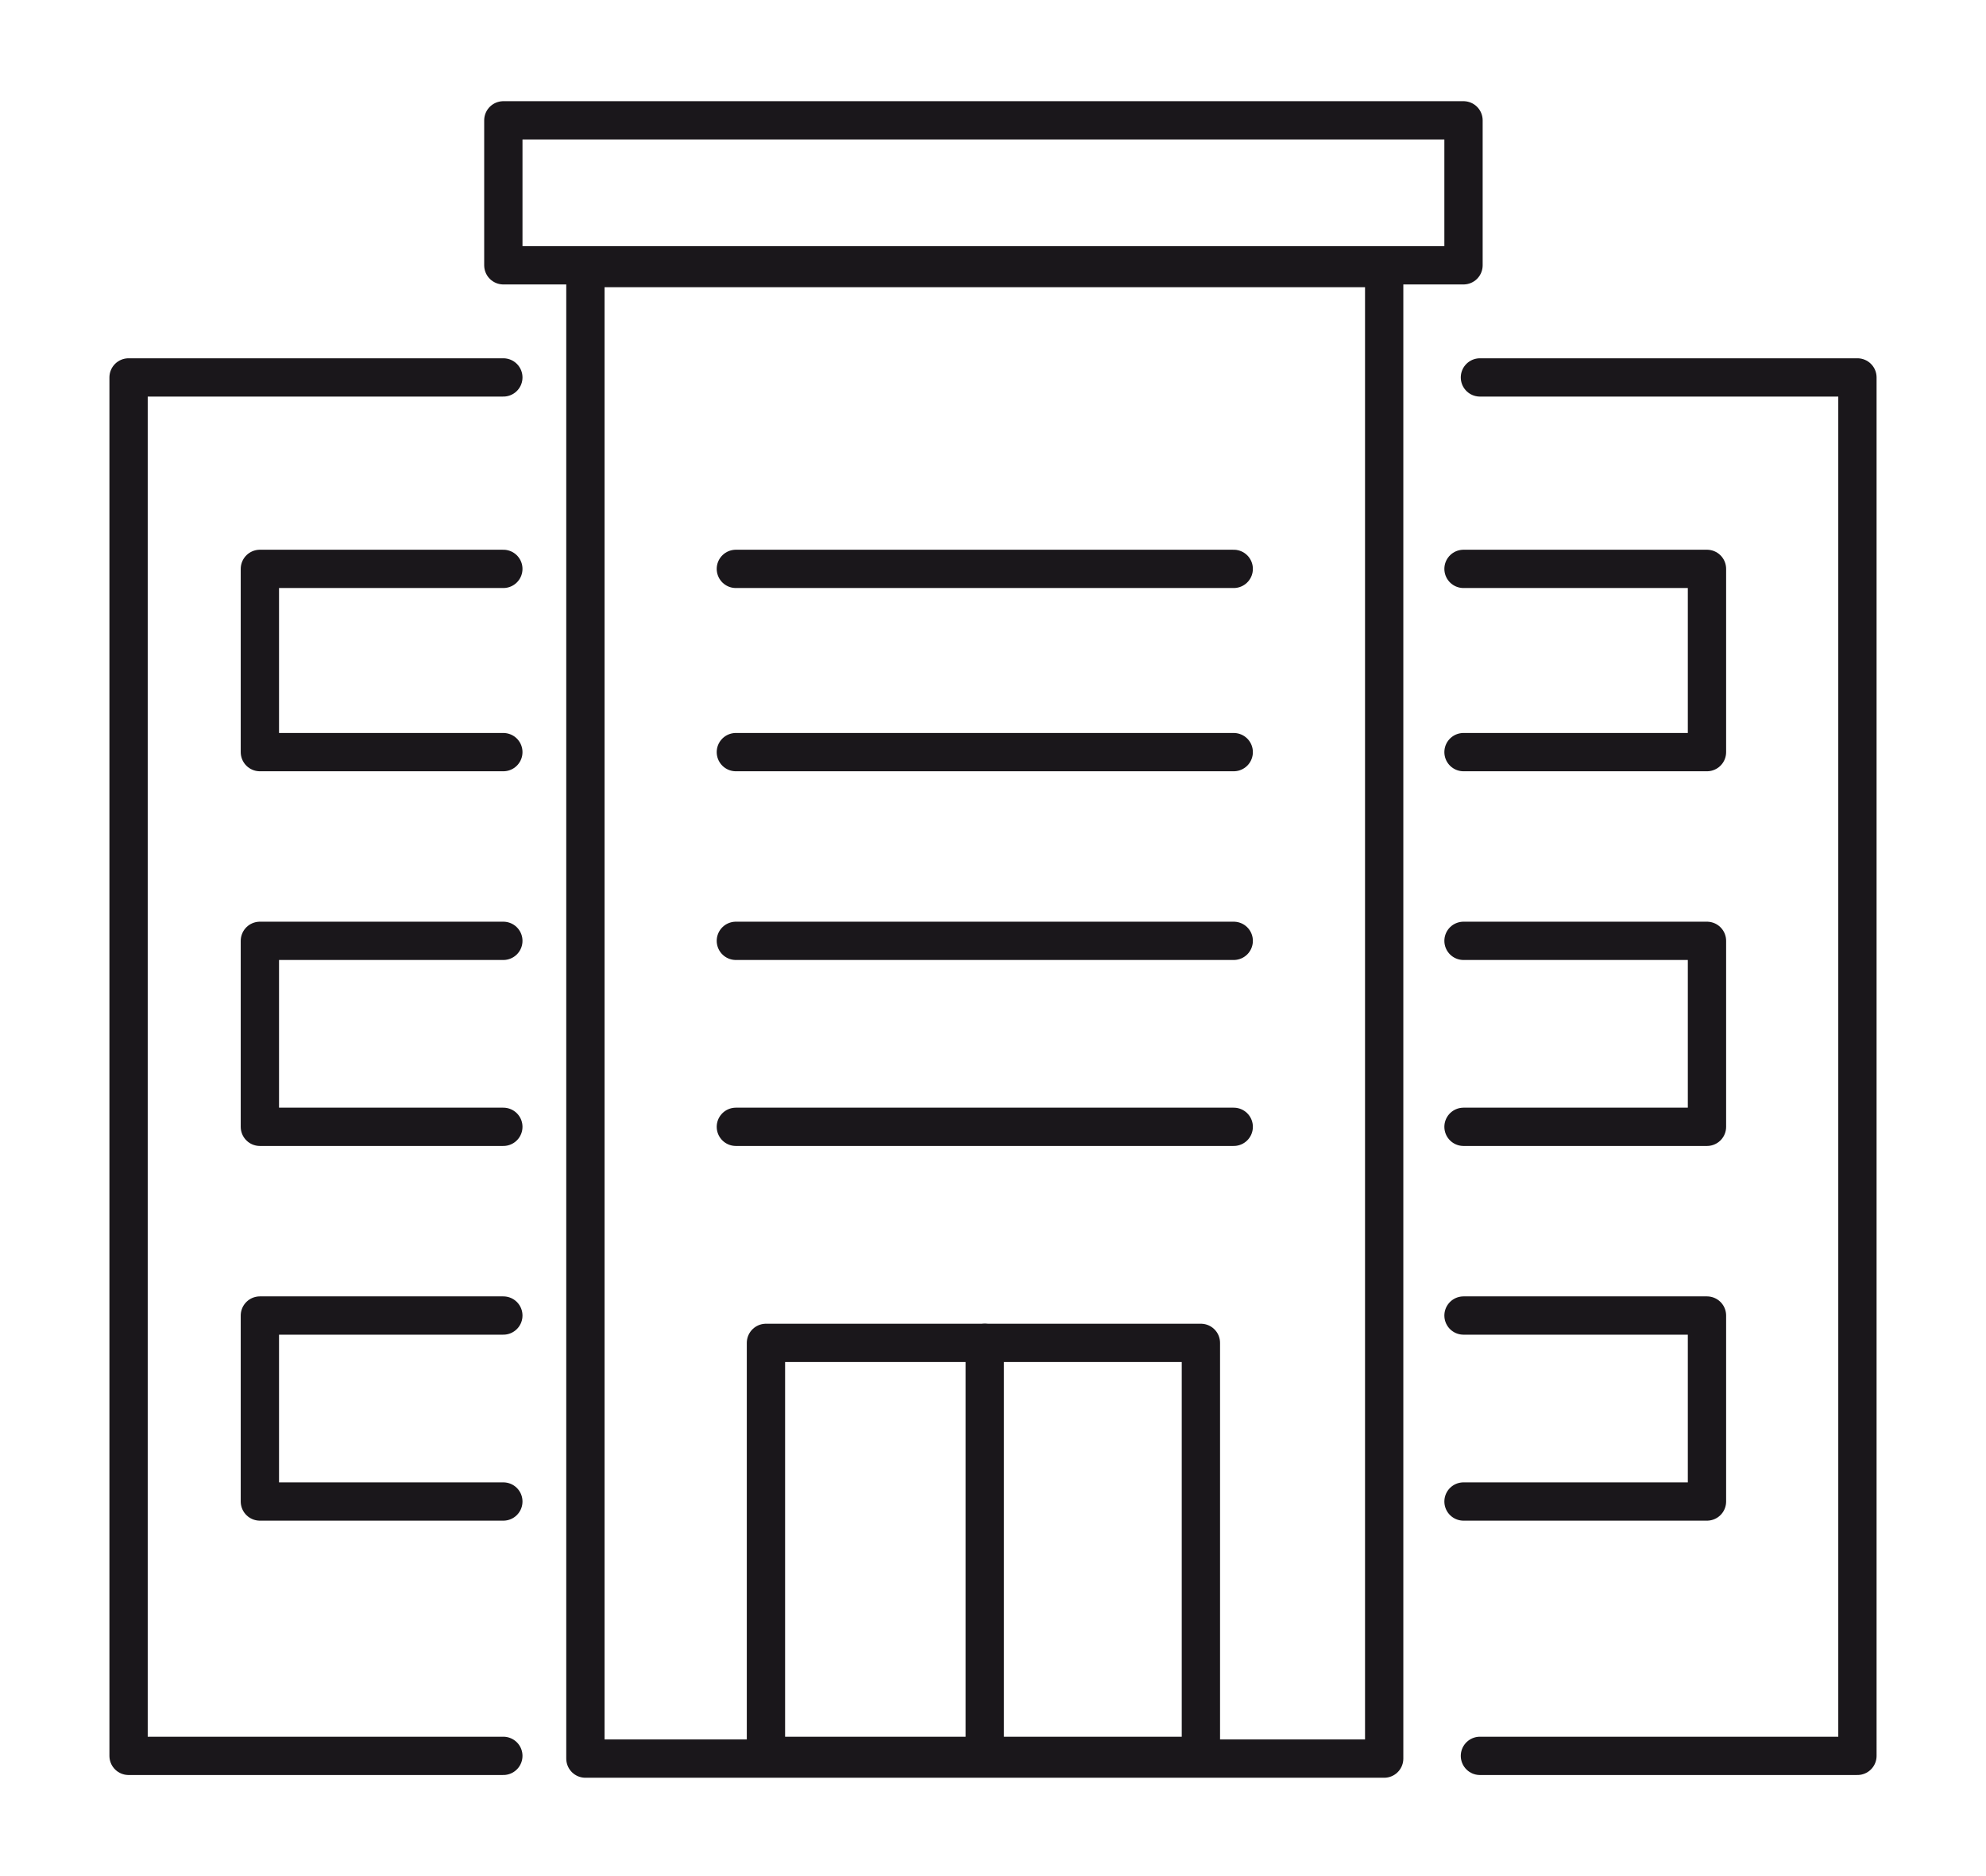
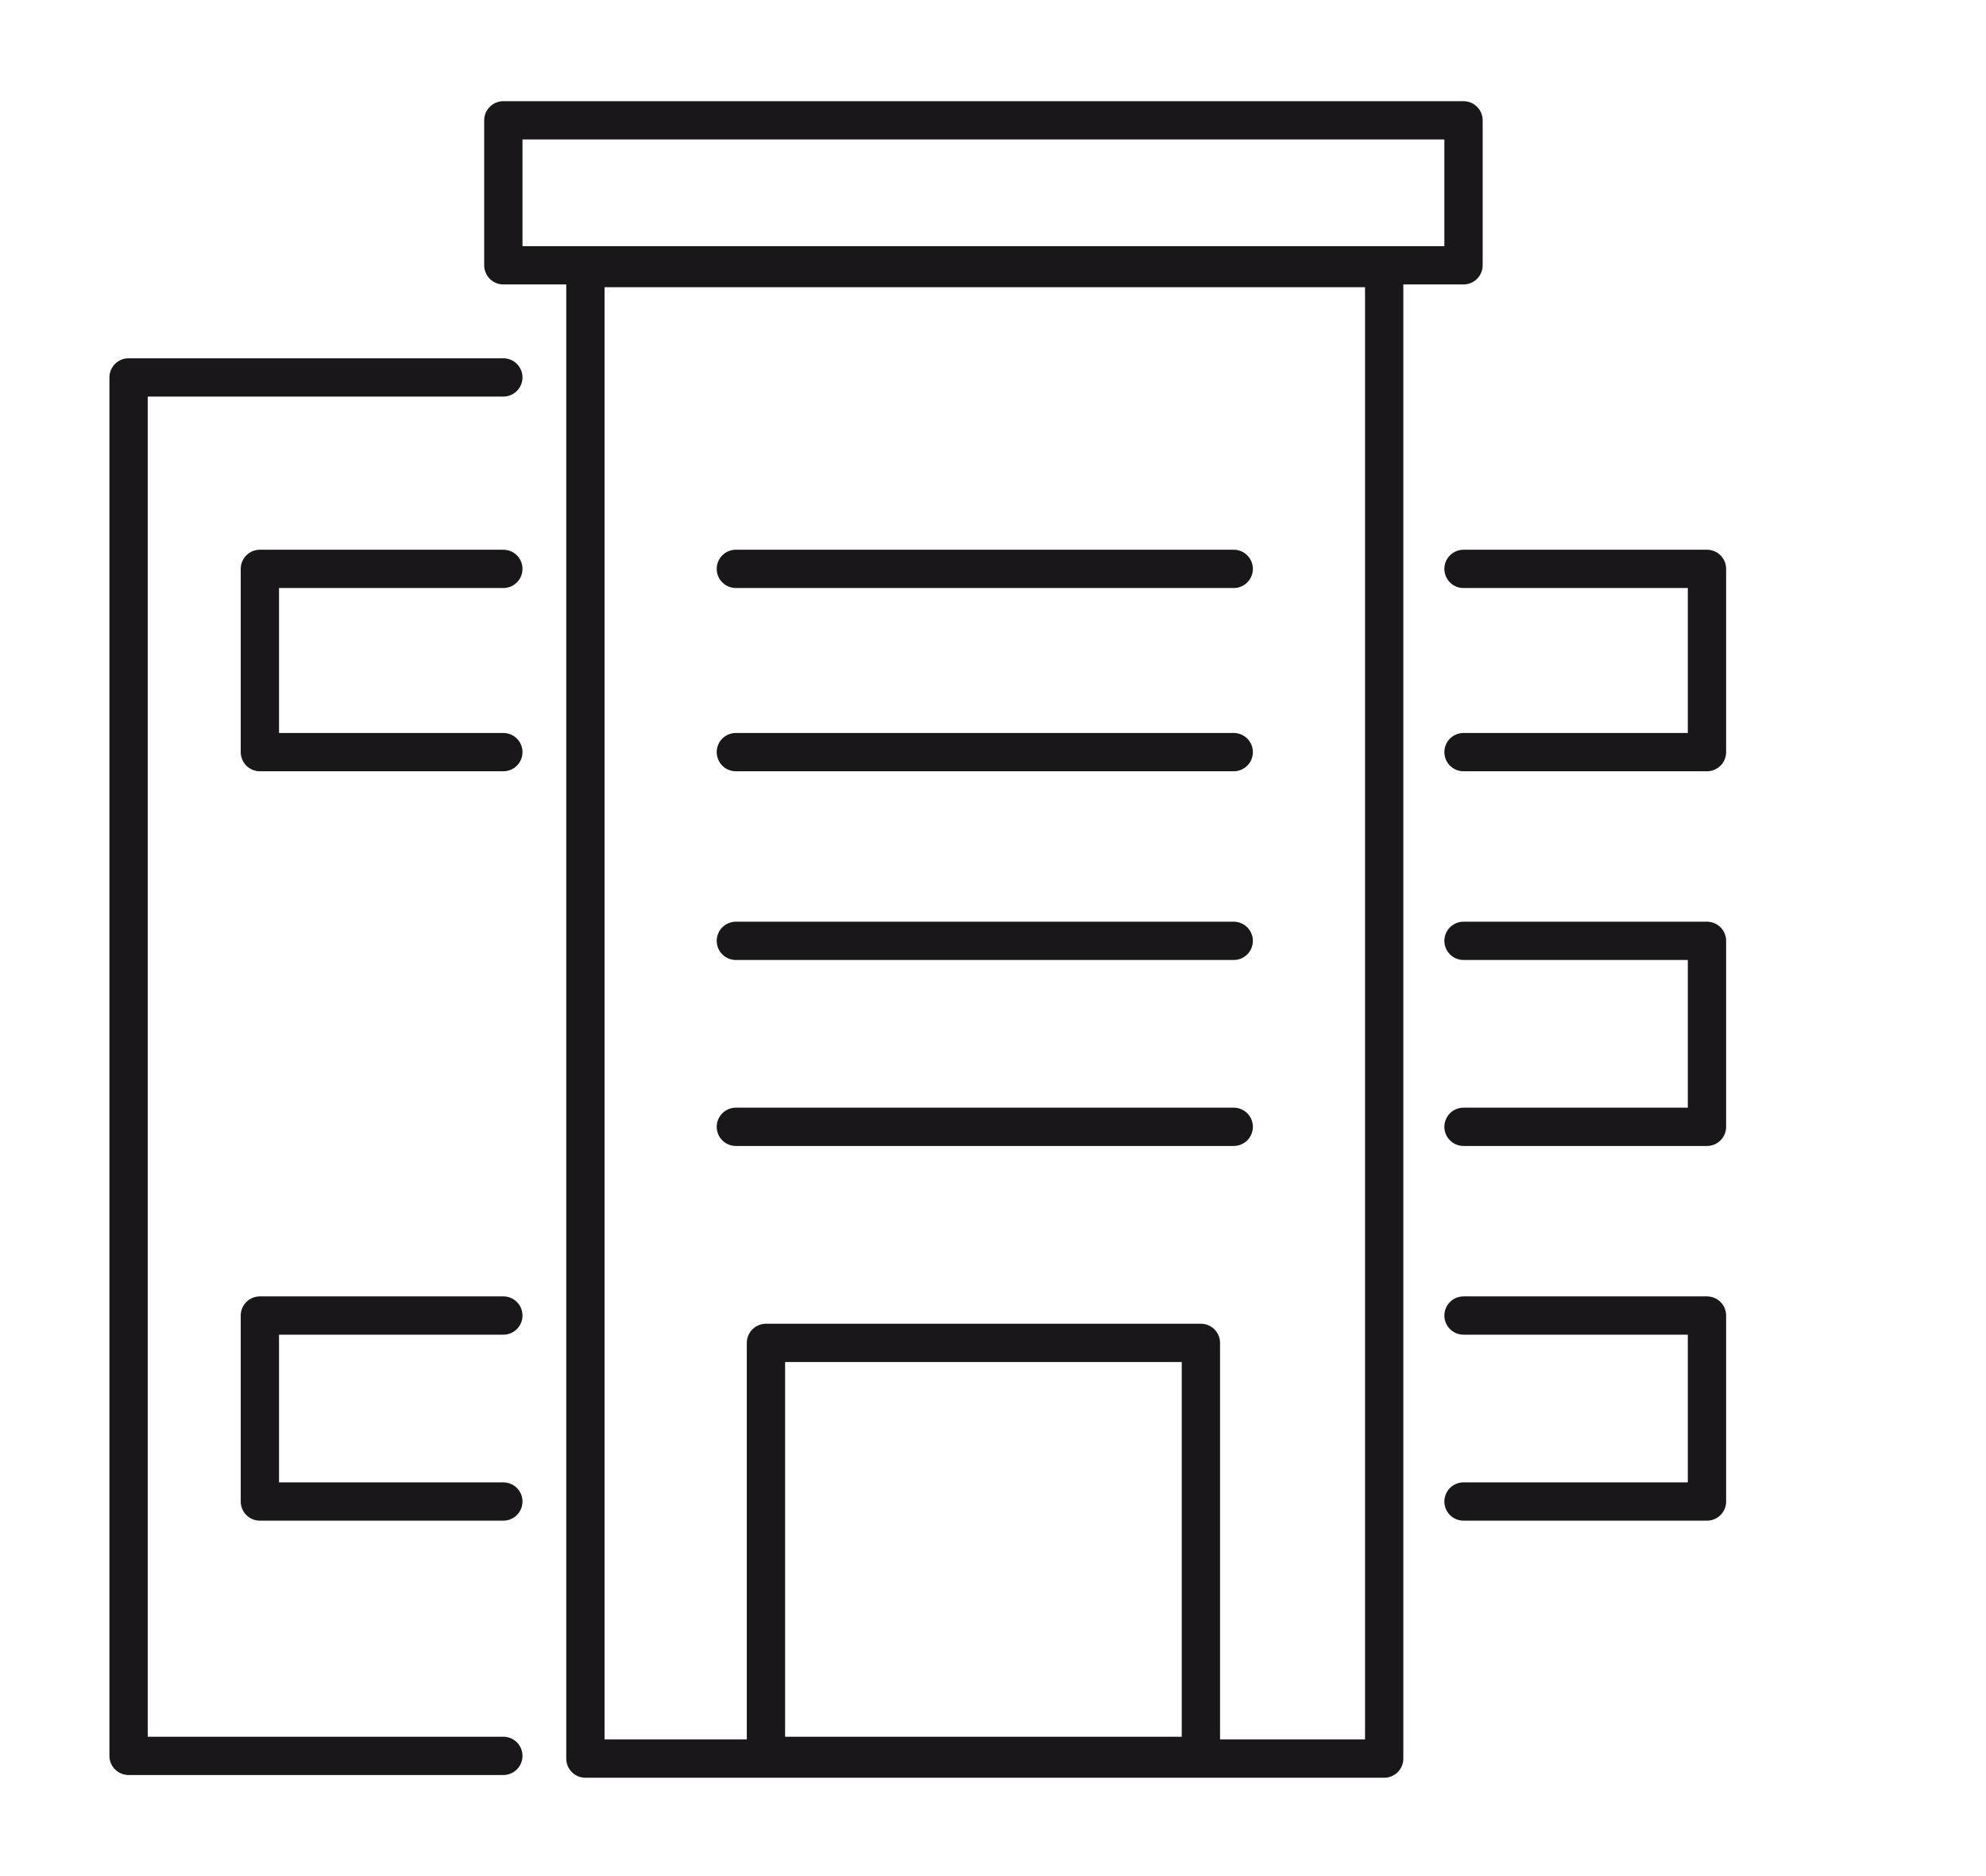
<svg xmlns="http://www.w3.org/2000/svg" version="1.1" id="Livello_1" x="0px" y="0px" width="72.6px" height="68.6px" viewBox="0 0 72.6 68.6" style="enable-background:new 0 0 72.6 68.6;" xml:space="preserve">
  <style type="text/css">
	.st0{fill:none;stroke:#1D1E1B;stroke-width:1.4;stroke-linecap:round;stroke-linejoin:round;stroke-miterlimit:10;}
	.st1{fill:none;stroke:#010202;stroke-width:1.4;stroke-linecap:round;stroke-linejoin:round;stroke-miterlimit:10;}
	.st2{fill:none;stroke:#6DC7DC;stroke-width:1.4;stroke-linecap:round;stroke-linejoin:round;stroke-miterlimit:10;}
	.st3{fill:#1D1E1B;}
	.st4{fill:#010202;}
	.st5{fill:#E30B17;}
	.st6{fill:#FFFFFF;}
	.st7{fill:none;stroke:#1A171B;stroke-width:1.4;stroke-linecap:round;stroke-linejoin:round;stroke-miterlimit:10;}
</style>
  <g id="Senza_titolo-29" transform="translate(0.7 0.7)">
    <path id="Tracciato_794" class="st7" d="M17.7,63.5H4V13.1h13.7" />
-     <path id="Tracciato_795" class="st7" d="M53.4,63.5h13.8V13.1H53.4" />
    <path id="Tracciato_796" class="st7" d="M17.7,20.1H8.8v6.7h8.9" />
-     <path id="Tracciato_797" class="st7" d="M17.7,33.7H8.8v6.8h8.9" />
    <path id="Tracciato_798" class="st7" d="M17.7,47.4H8.8v6.8h8.9" />
    <path id="Tracciato_799" class="st7" d="M52.8,20.1h8.9v6.7h-8.9" />
    <path id="Tracciato_800" class="st7" d="M52.8,33.7h8.9v6.8h-8.9" />
    <path id="Tracciato_801" class="st7" d="M52.8,47.4h8.9v6.8h-8.9" />
    <rect id="Rettangolo_320" x="17.7" y="3.7" class="st7" width="35.1" height="5.3" />
    <rect id="Rettangolo_321" x="20.7" y="9.1" class="st7" width="29.2" height="54.5" />
    <line id="Linea_74" class="st7" x1="26.2" y1="20.1" x2="44.4" y2="20.1" />
    <line id="Linea_75" class="st7" x1="26.2" y1="26.8" x2="44.4" y2="26.8" />
    <line id="Linea_76" class="st7" x1="26.2" y1="33.7" x2="44.4" y2="33.7" />
    <line id="Linea_77" class="st7" x1="26.2" y1="40.5" x2="44.4" y2="40.5" />
    <rect id="Rettangolo_322" x="27.3" y="48.4" class="st7" width="15.9" height="15.1" />
-     <line id="Linea_78" class="st7" x1="35.3" y1="63.5" x2="35.3" y2="48.4" />
  </g>
</svg>